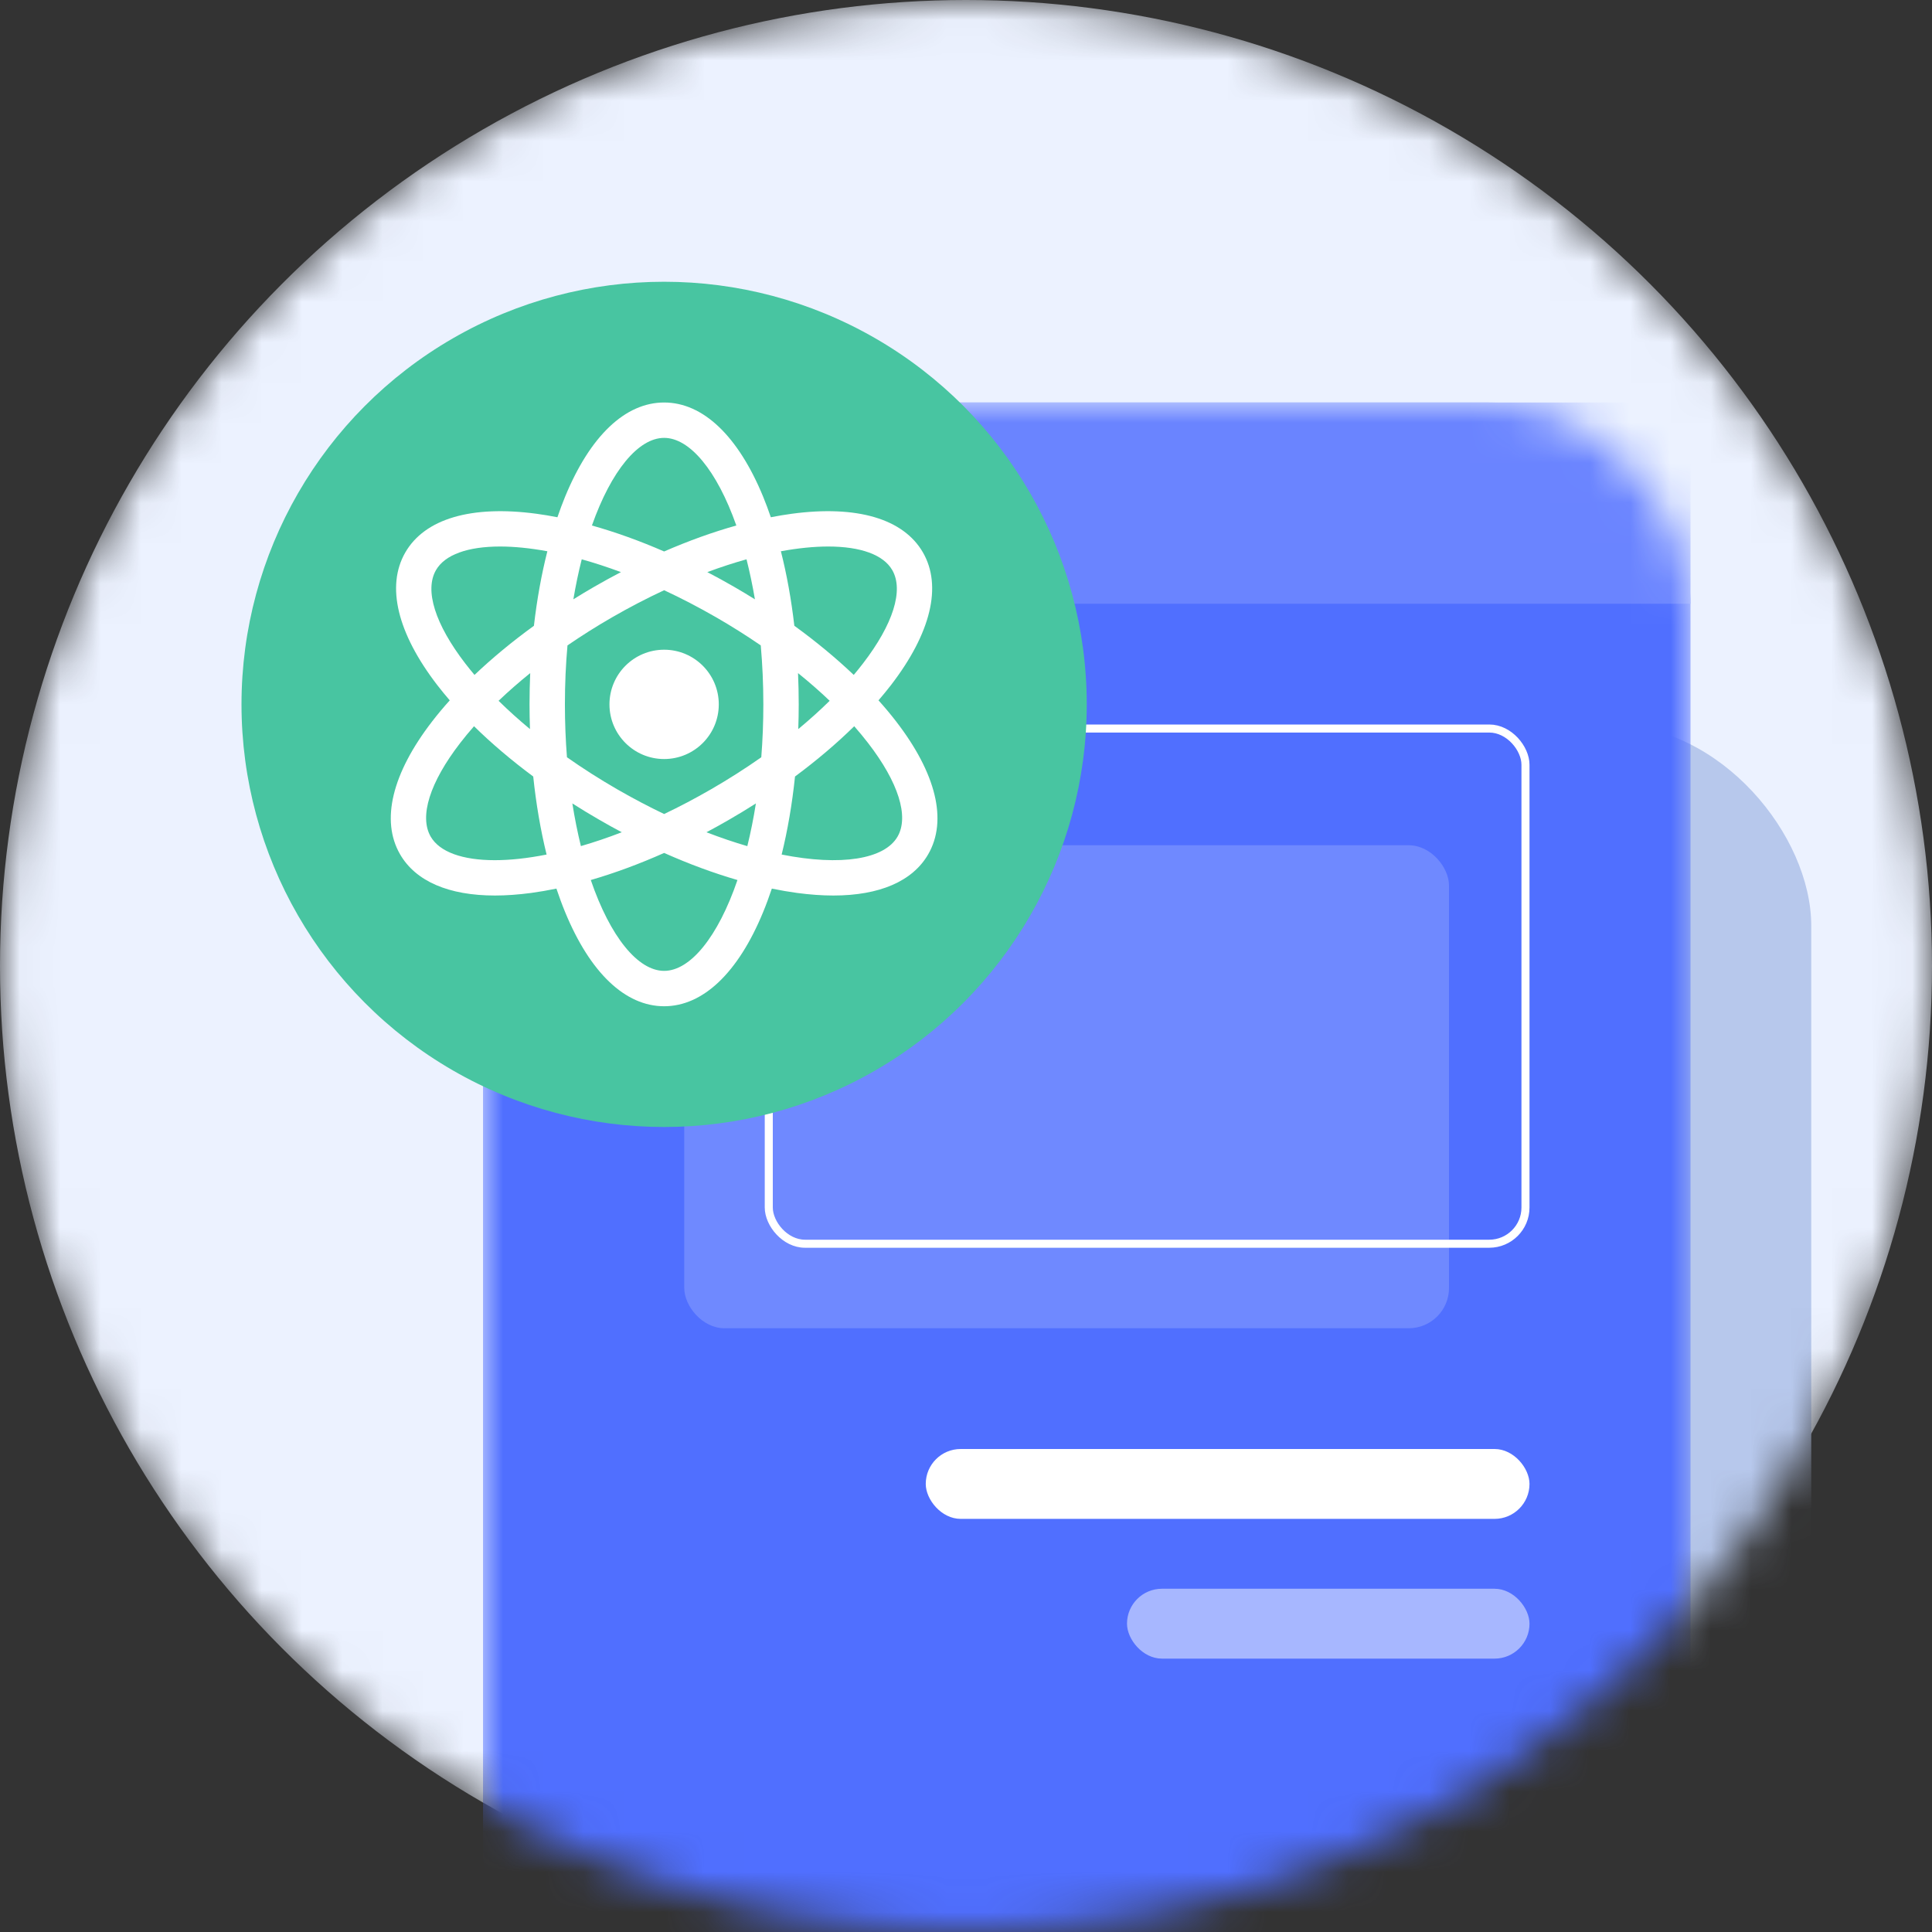
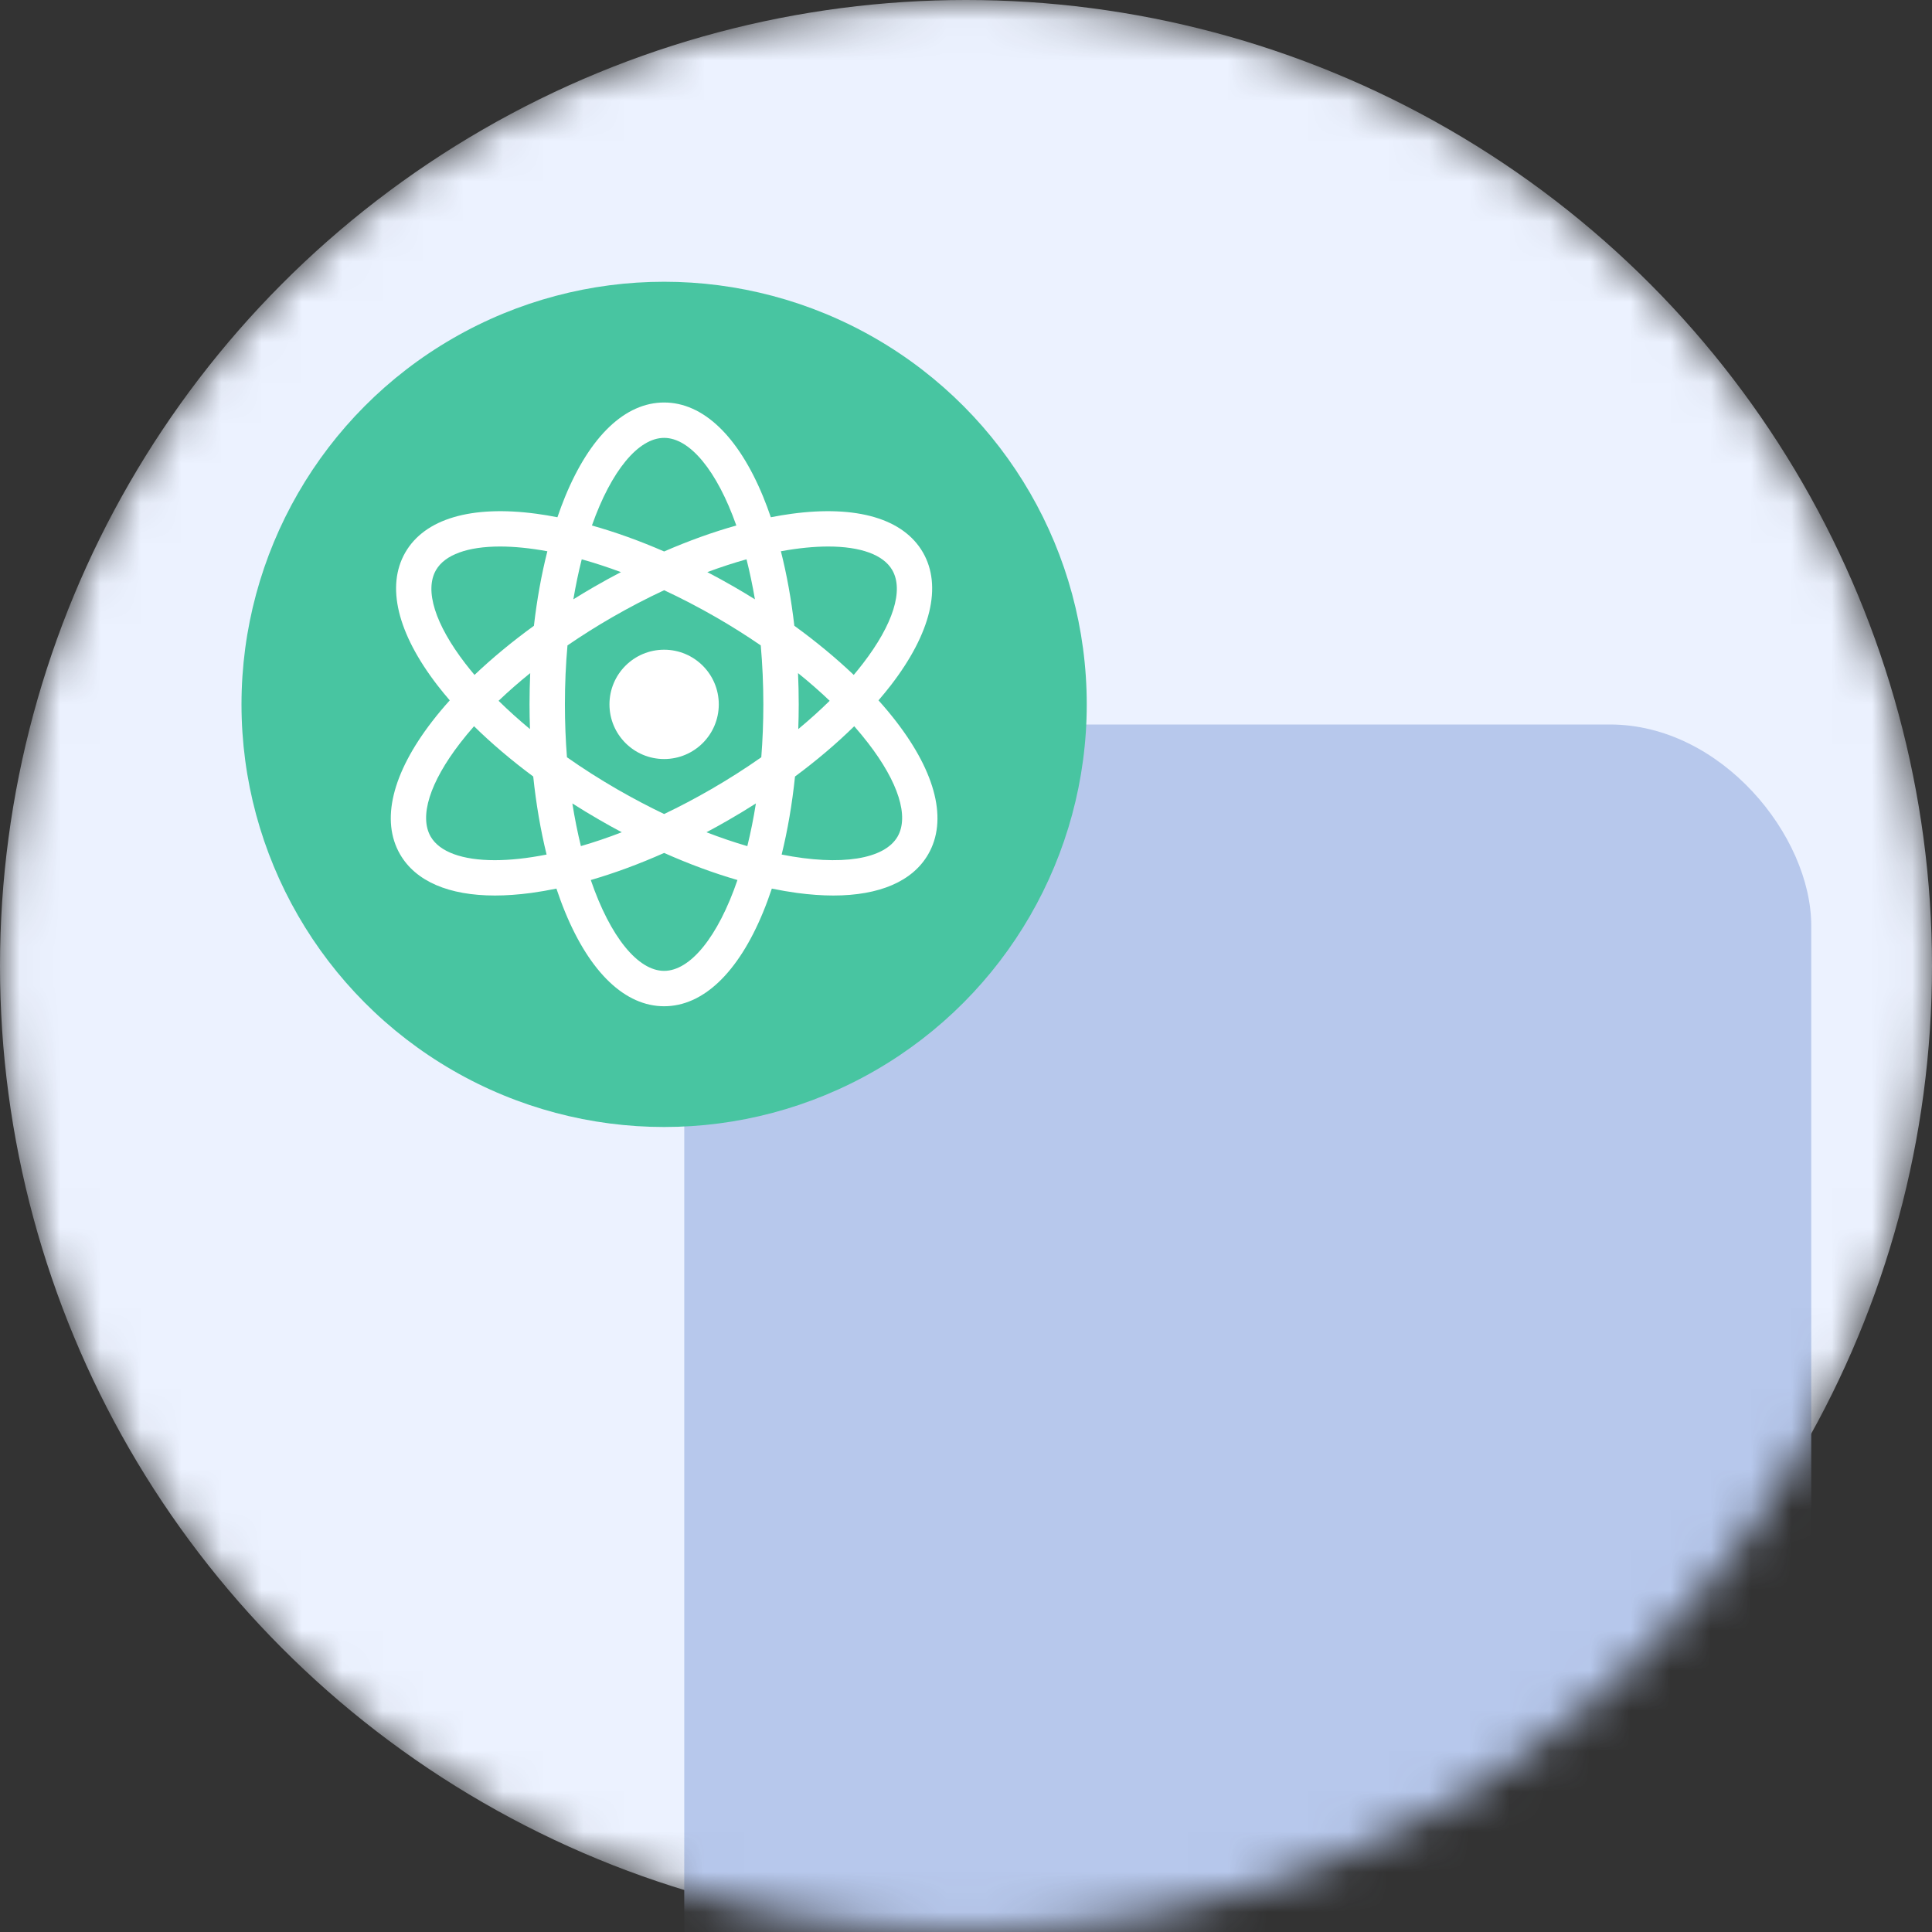
<svg xmlns="http://www.w3.org/2000/svg" width="48" height="48" viewBox="0 0 48 48" fill="none">
  <rect x="0" y="0" width="48" height="48" fill="#333333" stroke="none" />
  <g clip-path="url(#clip0_158_13)">
    <mask id="mask0_158_13" style="mask-type:alpha" maskUnits="userSpaceOnUse" x="0" y="0" width="48" height="48">
      <circle cx="24" cy="24" r="24" fill="#ECF2FF" />
    </mask>
    <g mask="url(#mask0_158_13)">
      <circle cx="24" cy="24" r="24" fill="#ECF2FF" />
      <rect x="17" y="18" width="28" height="41" rx="5" fill="#B7C8EC" />
      <mask id="mask1_158_13" style="mask-type:alpha" maskUnits="userSpaceOnUse" x="12" y="10" width="30" height="41">
-         <rect x="12" y="10" width="30" height="41" rx="5" fill="#506FFF" />
-       </mask>
+         </mask>
      <g mask="url(#mask1_158_13)">
        <rect x="12" y="10" width="30" height="41" rx="5" fill="#506FFF" />
        <rect x="12" y="10" width="30" height="5" fill="#6A84FF" />
-         <rect x="17" y="21" width="19" height="12" rx="1" fill="#6F89FF" />
        <rect x="23" y="36" width="15" height="1.736" rx="0.868" fill="white" />
        <rect x="28" y="39.472" width="10" height="1.736" rx="0.868" fill="#A7B7FF" />
-         <rect x="19.1" y="18.1" width="18.8" height="12.8" rx="0.9" stroke="white" stroke-width="0.2" />
      </g>
      <circle cx="16.5" cy="17.5" r="10.5" fill="#48C5A1" />
    </g>
    <g clip-path="url(#clip1_158_13)">
      <path d="M22.264 17.924C22.129 17.749 21.983 17.574 21.826 17.4C21.934 17.275 22.036 17.15 22.133 17.025C23.129 15.733 23.412 14.561 22.93 13.725C22.447 12.888 21.29 12.547 19.673 12.764C19.502 12.787 19.328 12.816 19.151 12.851C19.091 12.675 19.027 12.504 18.96 12.34C18.339 10.831 17.466 10 16.5 10C15.534 10 14.661 10.831 14.04 12.34C13.973 12.504 13.909 12.675 13.849 12.851C13.672 12.816 13.498 12.787 13.327 12.764C11.71 12.547 10.553 12.888 10.07 13.725C9.588 14.561 9.871 15.733 10.867 17.025C10.964 17.15 11.066 17.275 11.174 17.4C11.017 17.574 10.871 17.749 10.736 17.924C9.739 19.216 9.456 20.388 9.939 21.224C10.327 21.896 11.15 22.249 12.297 22.249C12.578 22.249 12.878 22.227 13.196 22.185C13.401 22.157 13.611 22.121 13.824 22.077C13.892 22.279 13.963 22.473 14.04 22.66C14.661 24.169 15.534 25 16.5 25C17.466 25 18.339 24.169 18.96 22.66C19.037 22.473 19.108 22.279 19.176 22.077C19.39 22.121 19.599 22.157 19.804 22.185C20.122 22.227 20.422 22.249 20.703 22.249C21.85 22.249 22.673 21.896 23.061 21.224C23.544 20.388 23.261 19.216 22.264 17.924ZM20.576 13.578C21.38 13.578 21.948 13.782 22.168 14.164C22.457 14.664 22.19 15.511 21.437 16.488C21.365 16.581 21.29 16.675 21.211 16.768C20.77 16.349 20.274 15.938 19.735 15.547C19.66 14.897 19.548 14.275 19.401 13.696C19.832 13.617 20.227 13.578 20.576 13.578ZM17.667 19.609C17.272 19.837 16.882 20.042 16.5 20.224C16.119 20.042 15.729 19.837 15.333 19.609C14.897 19.357 14.48 19.091 14.086 18.814C14.053 18.394 14.035 17.955 14.035 17.5C14.035 16.99 14.057 16.501 14.099 16.035C14.45 15.794 14.819 15.561 15.202 15.34C15.643 15.086 16.077 14.861 16.5 14.664C16.923 14.861 17.357 15.086 17.798 15.34C18.181 15.561 18.55 15.794 18.901 16.035C18.942 16.501 18.965 16.99 18.965 17.5C18.965 17.955 18.947 18.394 18.914 18.814C18.52 19.091 18.103 19.357 17.667 19.609ZM18.78 19.961C18.721 20.335 18.649 20.69 18.567 21.022C18.241 20.927 17.902 20.812 17.552 20.677C17.737 20.579 17.922 20.477 18.106 20.37C18.336 20.238 18.56 20.101 18.78 19.961ZM15.448 20.677C15.098 20.812 14.758 20.927 14.432 21.021C14.351 20.689 14.279 20.335 14.22 19.961C14.44 20.101 14.664 20.238 14.894 20.37C15.078 20.477 15.263 20.579 15.448 20.677ZM13.167 18.114C12.889 17.883 12.628 17.648 12.387 17.411C12.631 17.178 12.894 16.948 13.173 16.723C13.162 16.98 13.156 17.239 13.156 17.5C13.156 17.706 13.16 17.91 13.167 18.114ZM14.245 14.89C14.304 14.54 14.374 14.208 14.453 13.896C14.766 13.983 15.091 14.089 15.427 14.214C15.205 14.33 14.983 14.451 14.762 14.579C14.587 14.68 14.414 14.784 14.245 14.89ZM17.573 14.214C17.909 14.089 18.234 13.983 18.547 13.896C18.626 14.208 18.696 14.54 18.756 14.89C18.586 14.784 18.413 14.68 18.238 14.579C18.017 14.451 17.795 14.33 17.573 14.214ZM19.827 16.723C20.106 16.948 20.369 17.178 20.613 17.411C20.372 17.648 20.111 17.883 19.833 18.114C19.84 17.91 19.844 17.706 19.844 17.5C19.844 17.239 19.838 16.98 19.827 16.723ZM16.5 10.879C17.136 10.879 17.811 11.688 18.294 13.056C17.712 13.219 17.109 13.436 16.5 13.701C15.891 13.436 15.288 13.219 14.706 13.056C15.189 11.688 15.864 10.879 16.5 10.879ZM10.832 14.164C11.052 13.782 11.62 13.578 12.424 13.578C12.773 13.578 13.168 13.617 13.599 13.696C13.452 14.275 13.34 14.897 13.265 15.548C12.726 15.938 12.23 16.349 11.789 16.768C11.711 16.675 11.635 16.581 11.563 16.488C10.81 15.511 10.543 14.664 10.832 14.164ZM12.292 21.371C11.489 21.371 10.921 21.167 10.7 20.785C10.412 20.285 10.678 19.438 11.432 18.461C11.539 18.322 11.655 18.182 11.777 18.043C12.213 18.471 12.707 18.891 13.248 19.292C13.319 19.974 13.431 20.626 13.58 21.231C13.106 21.325 12.672 21.371 12.292 21.371ZM16.5 24.121C15.852 24.121 15.163 23.281 14.678 21.864C15.27 21.692 15.882 21.466 16.5 21.191C17.118 21.466 17.73 21.692 18.322 21.864C17.837 23.281 17.148 24.121 16.5 24.121ZM22.3 20.785C21.975 21.348 20.896 21.524 19.42 21.231C19.569 20.626 19.681 19.974 19.752 19.292C20.293 18.891 20.787 18.471 21.223 18.043C21.345 18.182 21.461 18.322 21.568 18.461C22.322 19.438 22.588 20.285 22.3 20.785Z" fill="white" />
      <path d="M16.5 18.858C17.25 18.858 17.858 18.25 17.858 17.5C17.858 16.75 17.25 16.142 16.5 16.142C15.75 16.142 15.142 16.75 15.142 17.5C15.142 18.25 15.75 18.858 16.5 18.858Z" fill="white" />
    </g>
  </g>
  <defs>
    <clipPath id="clip0_158_13">
      <rect width="48" height="48" fill="white" />
    </clipPath>
    <clipPath id="clip1_158_13">
      <rect width="15" height="15" fill="white" transform="translate(9 10)" />
    </clipPath>
  </defs>
</svg>